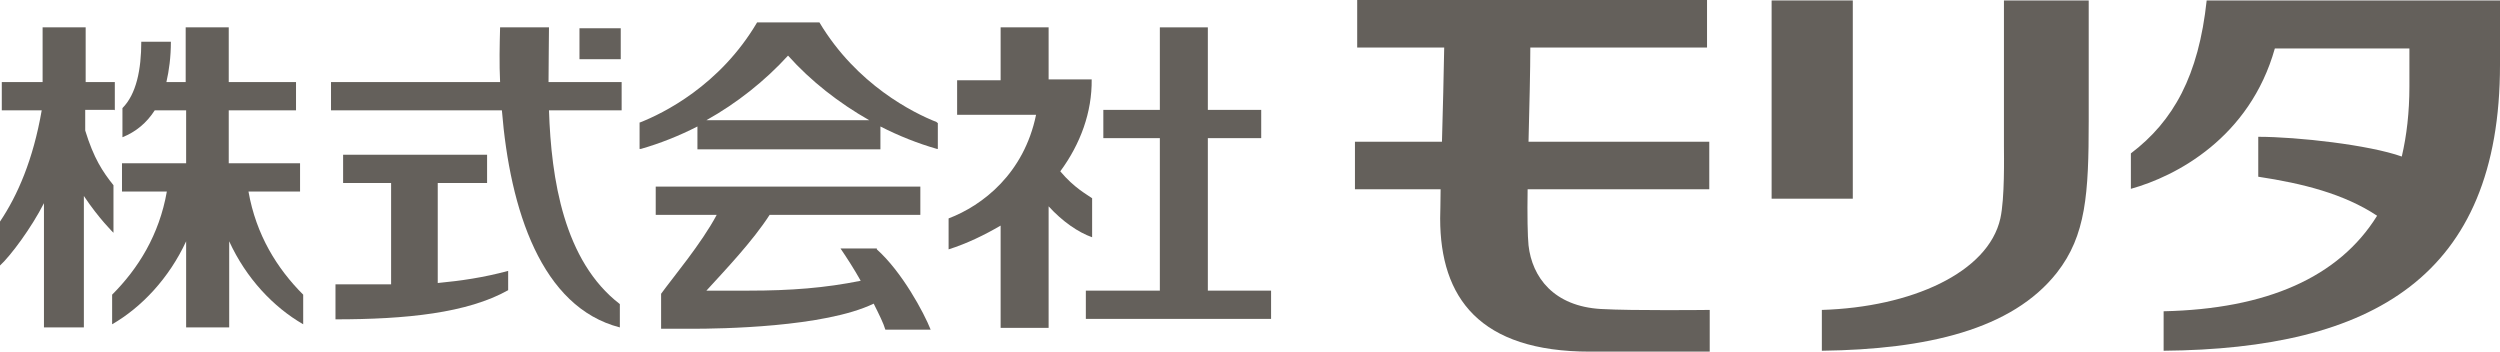
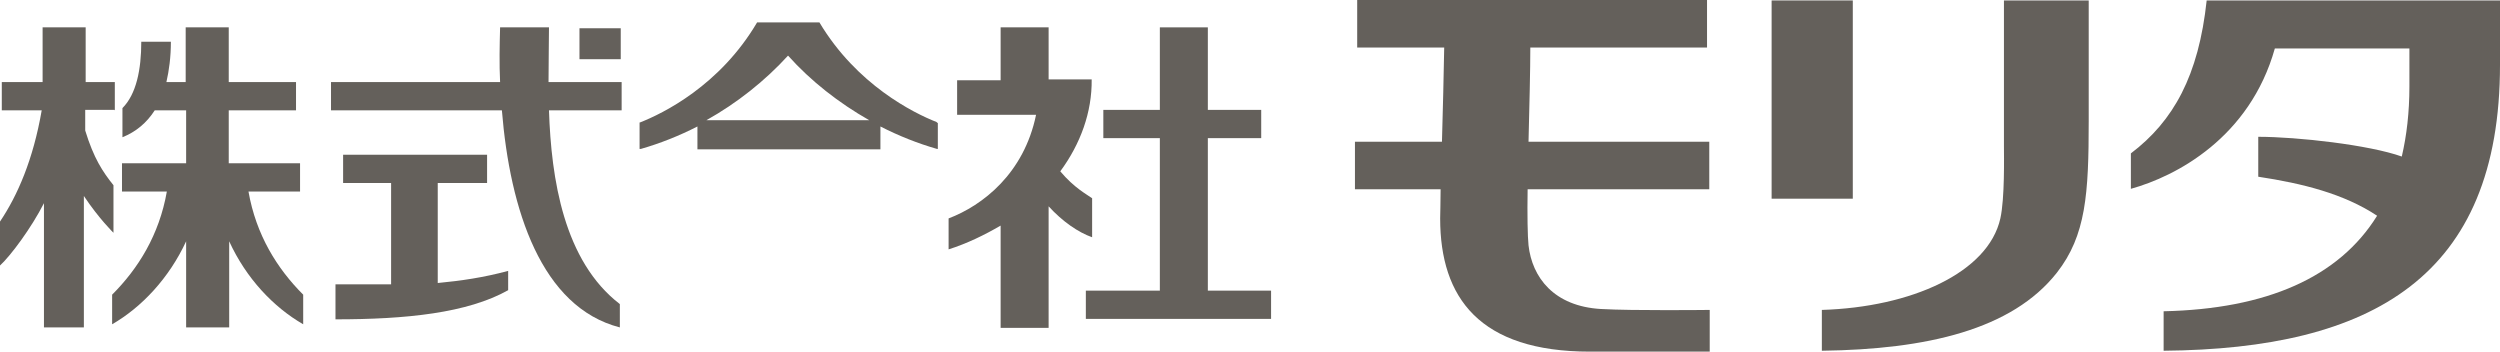
<svg xmlns="http://www.w3.org/2000/svg" id="_レイヤー_1" data-name="レイヤー 1" viewBox="0 0 55.74 7.84">
  <defs>
    <style>
      .cls-1 {
        fill: #64605b;
        stroke-width: 0px;
      }
    </style>
  </defs>
  <path class="cls-1" d="M35.7,6.89c-1.06-.06-1.54-.71-1.62-1.42-.02-.19-.03-.67-.02-1.25h4.05v-1.06h-4.03c.02-.8.04-1.61.04-2.1h3.94V0h-7.8v1.06h1.94c-.01.61-.03,1.39-.05,2.1h-1.94v1.06h1.91c0,.31-.01.54-.01.65,0,1.77.88,2.97,3.34,2.97h2.67v-.93s-1.73.02-2.41-.02Z" />
-   <path class="cls-1" d="M49.2.01c-.18,1.68-.74,2.69-1.69,3.41v.79c1.01-.28,2.65-1.14,3.21-3.13h3c0,.35,0,.68,0,.85,0,.57-.06,1.09-.17,1.56-.73-.26-2.33-.44-3.2-.44v.89c.99.15,1.91.38,2.65.87-.85,1.37-2.46,2.08-4.76,2.13v.88c4.64-.04,7.5-1.64,7.5-6.38V.01h-6.54Z" />
+   <path class="cls-1" d="M49.2.01c-.18,1.68-.74,2.69-1.69,3.41v.79c1.01-.28,2.65-1.14,3.21-3.13h3c0,.35,0,.68,0,.85,0,.57-.06,1.09-.17,1.56-.73-.26-2.33-.44-3.2-.44v.89c.99.15,1.91.38,2.65.87-.85,1.37-2.46,2.08-4.76,2.13v.88c4.64-.04,7.5-1.64,7.5-6.38V.01h-6.54" />
  <rect class="cls-1" x="39.5" y=".01" width="1.81" height="4.42" />
  <path class="cls-1" d="M44.68.01v3.25c0,.22.02,1.16-.08,1.61-.27,1.21-1.99,1.98-3.98,2.04v.91c2.34-.03,4.24-.47,5.24-1.74.65-.83.71-1.76.71-3.38V.01h-1.89Z" />
  <path class="cls-1" d="M2.56,2.46v-.63h-.65V.61h-.96v1.22H.04v.63h.89c-.19,1.1-.54,1.9-.93,2.48v.98c.24-.22.7-.84.98-1.39v2.77h.89v-2.93c.34.51.66.82.66.82v-1.06c-.24-.3-.44-.6-.63-1.22v-.46h.65Z" />
  <path class="cls-1" d="M5.53,4.27h1.16v-.63h-1.59v-1.18h1.5v-.63h-1.5V.61h-.96v1.22h-.43c.06-.26.1-.56.1-.9h-.66c0,.62-.11,1.17-.42,1.48v.65c.3-.12.54-.32.72-.6h.7v1.18h-1.43v.63h1c-.17.97-.64,1.72-1.22,2.3v.66c.66-.38,1.27-1.03,1.65-1.85v1.92h.96v-1.92c.38.83.99,1.47,1.65,1.85v-.66c-.58-.58-1.05-1.33-1.22-2.3Z" />
  <path class="cls-1" d="M13.86,1.83h-1.63c0-.48.01-.9.01-1.22h-1.09c-.01.39-.02.81,0,1.22h-3.77v.63h3.81c.18,2.22.88,4.39,2.63,4.84v-.52c-1.25-.96-1.53-2.79-1.58-4.32h1.62v-.63Z" />
  <path class="cls-1" d="M9.76,4.08h1.1v-.63h-3.21v.63h1.07v2.26c-.37,0-.77,0-1.24,0v.78c1.58,0,2.94-.14,3.85-.65v-.43c-.56.15-1.05.22-1.57.27v-2.22Z" />
  <rect class="cls-1" x="12.92" y=".63" width=".92" height=".69" />
-   <path class="cls-1" d="M19.55,5.54h-.81c.15.22.31.47.45.72-.79.16-1.56.22-2.49.22h-.95c.42-.46,1.03-1.1,1.41-1.69h3.36v-.63h-5.9v.63h1.36c-.34.64-.98,1.4-1.24,1.76v.78h.69c.62,0,2.95-.03,4.05-.56.12.24.22.44.26.58h1.01c-.15-.38-.64-1.29-1.2-1.79Z" />
  <path class="cls-1" d="M20.88,2.72c-.51-.2-1.78-.83-2.61-2.22h0s0,0,0,0h-1.39c-.83,1.41-2.1,2.03-2.61,2.23h-.01v.59h.03c.42-.12.85-.29,1.26-.5v.51h4.08v-.51c.41.21.84.38,1.26.5h.02s0-.58,0-.58h-.01ZM15.75,2.68c.68-.38,1.31-.88,1.82-1.44.51.57,1.14,1.06,1.81,1.44h-3.63Z" />
  <polygon class="cls-1" points="26.93 6.48 26.93 3.08 28.12 3.08 28.12 2.45 26.93 2.45 26.93 .61 25.86 .61 25.86 2.45 24.6 2.45 24.6 3.08 25.86 3.08 25.86 6.48 24.21 6.48 24.21 7.11 28.34 7.11 28.34 6.48 26.93 6.48" />
  <path class="cls-1" d="M24.35,5.28v-.86c-.11-.08-.4-.23-.71-.6.45-.61.71-1.32.7-2.05h-.96V.61h-1.07v1.18h-.97v.77h1.76c-.27,1.31-1.19,2.02-1.95,2.31v.69c.41-.13.8-.32,1.16-.53v2.28h1.07v-2.71c.31.34.66.58.97.69Z" />
</svg>